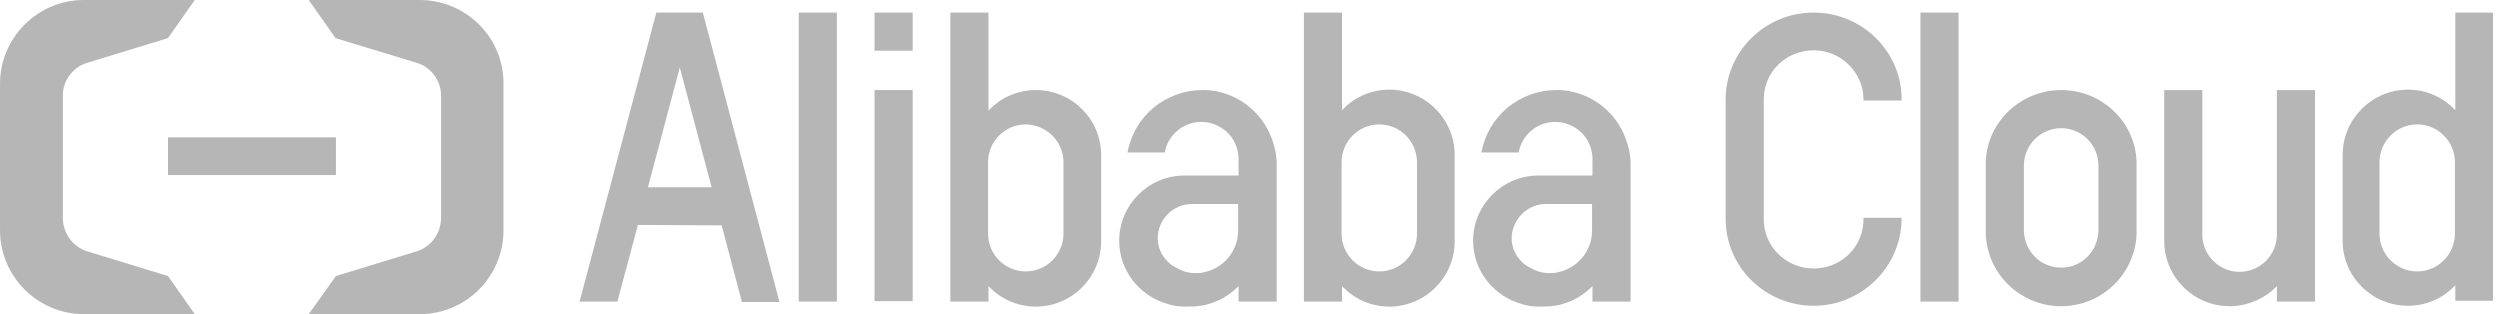
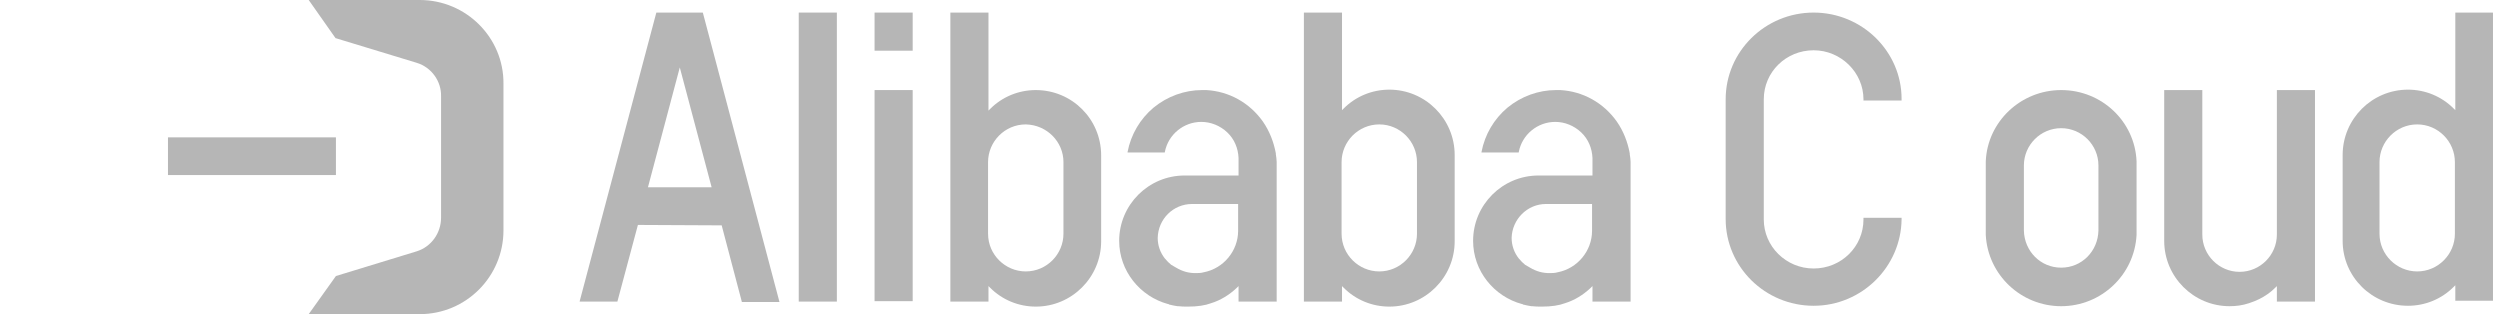
<svg xmlns="http://www.w3.org/2000/svg" width="191" height="24" viewBox="0 0 191 24" fill="none">
  <g clip-path="url(#clip0_16508_24744)">
    <path d="M25.665 10.494H12.833V13.374H25.665V10.494Z" fill="#989898" fill-opacity="0.7" />
    <path d="M32.065 0H23.585L25.633 2.912L31.841 4.8C32.993 5.152 33.729 6.24 33.697 7.36V16.64C33.697 17.792 32.961 18.848 31.841 19.2L25.665 21.088L23.585 24H32.065C35.617 24 38.465 21.12 38.465 17.6V6.4C38.497 2.88 35.617 0 32.065 0Z" fill="#989898" fill-opacity="0.7" />
-     <path d="M6.401 0H14.881L12.833 2.912L6.657 4.8C5.505 5.152 4.769 6.24 4.801 7.36V16.64C4.801 17.792 5.537 18.848 6.657 19.2L12.833 21.088L14.881 24H6.401C2.881 24 0.001 21.12 0.001 17.6V6.4C0.001 2.88 2.881 0 6.401 0Z" fill="#989898" fill-opacity="0.7" />
    <path d="M142.369 16.769C142.369 18.849 140.673 20.513 138.561 20.513C136.449 20.513 134.753 18.817 134.753 16.769V7.585C134.753 5.505 136.449 3.841 138.561 3.841C140.641 3.841 142.369 5.537 142.369 7.585V7.681H145.281V7.553C145.281 3.937 142.273 0.961 138.561 0.961C134.849 0.961 131.841 3.937 131.841 7.585V16.737C131.841 20.385 134.849 23.361 138.561 23.361C142.241 23.361 145.249 20.385 145.281 16.737V16.641H142.369V16.769Z" fill="#989898" fill-opacity="0.7" />
    <path d="M157.473 6.881C154.401 6.881 151.841 9.281 151.713 12.321V17.953C151.873 20.993 154.401 23.393 157.473 23.393C160.545 23.393 163.073 20.993 163.233 17.953V12.321C163.105 9.281 160.577 6.881 157.473 6.881ZM160.321 17.601C160.289 19.201 159.041 20.449 157.473 20.449C155.905 20.449 154.657 19.201 154.625 17.601V12.641C154.625 11.073 155.905 9.793 157.473 9.793C159.041 9.793 160.321 11.073 160.321 12.641V17.601Z" fill="#989898" fill-opacity="0.7" />
-     <path d="M149.633 0.961H146.721V23.041H149.633V0.961Z" fill="#989898" fill-opacity="0.7" />
    <path d="M69.729 6.881H66.817V23.009H69.729V6.881Z" fill="#989898" fill-opacity="0.7" />
    <path d="M63.936 0.961H61.024V23.041H63.936V0.961Z" fill="#989898" fill-opacity="0.7" />
    <path d="M53.696 0.961H50.144L44.288 23.009V23.041H47.168L48.736 17.185L55.136 17.217L56.672 23.041V23.073H59.552L53.696 0.961ZM54.368 14.305H49.504L51.936 5.153L54.368 14.305Z" fill="#989898" fill-opacity="0.7" />
    <path d="M173.953 17.921C173.953 19.489 172.673 20.769 171.105 20.769C169.537 20.769 168.257 19.489 168.257 17.921V6.881H165.345V18.401C165.345 21.153 167.585 23.393 170.337 23.393C170.849 23.393 171.329 23.329 171.809 23.169C172.097 23.073 172.353 22.977 172.609 22.849C173.057 22.625 173.473 22.337 173.825 21.985L173.953 21.857V23.041H176.865V6.881H173.953V17.921Z" fill="#989898" fill-opacity="0.7" />
    <path d="M69.729 0.961H66.817V3.873H69.729V0.961Z" fill="#989898" fill-opacity="0.7" />
    <path d="M79.136 6.881C77.824 6.881 76.576 7.393 75.648 8.321L75.52 8.449V0.961H72.608V23.041H75.52V21.857L75.648 21.985C76.576 22.913 77.824 23.425 79.136 23.425C81.888 23.425 84.128 21.185 84.128 18.433V11.873C84.128 9.089 81.888 6.881 79.136 6.881ZM81.248 12.385V17.857C81.248 19.425 79.968 20.737 78.368 20.737C76.8 20.737 75.488 19.457 75.488 17.857V12.385C75.488 10.817 76.768 9.505 78.368 9.505C79.968 9.537 81.248 10.817 81.248 12.385Z" fill="#989898" fill-opacity="0.7" />
    <path d="M106.145 6.849C104.833 6.849 103.585 7.361 102.657 8.289L102.529 8.417V0.961H99.617V23.041H102.529V21.857L102.657 21.985C103.585 22.913 104.833 23.425 106.145 23.425C108.897 23.425 111.137 21.185 111.137 18.433V11.841C111.137 9.089 108.897 6.849 106.145 6.849ZM108.257 12.385V17.857C108.257 19.425 106.977 20.737 105.377 20.737C103.809 20.737 102.497 19.457 102.497 17.857V12.385C102.497 10.817 103.777 9.505 105.377 9.505C106.977 9.505 108.257 10.817 108.257 12.385Z" fill="#989898" fill-opacity="0.7" />
    <path d="M187.586 0.961V8.417L187.458 8.289C186.53 7.361 185.282 6.849 183.97 6.849C181.218 6.849 178.978 9.089 178.978 11.841V18.369V18.401C178.978 21.153 181.218 23.361 183.97 23.361C185.282 23.361 186.53 22.849 187.458 21.921L187.586 21.793V22.977H190.498V0.961H187.586ZM187.554 12.385V17.857C187.554 19.425 186.274 20.737 184.674 20.737C183.106 20.737 181.794 19.457 181.794 17.857V12.385C181.794 10.817 183.074 9.505 184.674 9.505C186.274 9.505 187.554 10.817 187.554 12.385Z" fill="#989898" fill-opacity="0.7" />
    <path d="M97.537 12.353C97.537 12.193 97.505 12.001 97.473 11.777V11.713C97.313 10.849 96.993 10.017 96.481 9.281C95.457 7.841 93.889 6.977 92.161 6.881C92.129 6.881 91.937 6.881 91.841 6.881C90.497 6.881 89.185 7.361 88.129 8.225C87.105 9.089 86.401 10.273 86.145 11.617V11.649H88.993V11.617C89.249 10.273 90.433 9.313 91.777 9.313C92.513 9.313 93.217 9.601 93.761 10.113C94.305 10.625 94.593 11.329 94.625 12.065V13.409H90.497C87.745 13.409 85.505 15.649 85.505 18.401C85.505 20.705 87.105 22.657 89.249 23.233C89.281 23.233 89.313 23.233 89.313 23.265C89.409 23.297 89.505 23.297 89.601 23.329C89.697 23.361 89.825 23.361 89.953 23.393C89.985 23.393 89.985 23.393 90.017 23.393C90.241 23.425 90.497 23.425 90.785 23.425C91.489 23.425 92.097 23.329 92.513 23.169C93.249 22.945 93.921 22.529 94.497 21.985L94.625 21.857V23.041H97.537V21.121V12.353ZM91.073 15.585H94.593V17.633C94.593 19.169 93.473 20.513 91.969 20.801C91.745 20.865 91.521 20.865 91.329 20.865C90.817 20.865 90.337 20.737 89.857 20.449C89.729 20.385 89.601 20.289 89.473 20.225C89.313 20.097 89.153 19.937 89.025 19.777L88.993 19.745C88.641 19.297 88.449 18.753 88.449 18.177C88.481 16.737 89.633 15.585 91.073 15.585Z" fill="#989898" fill-opacity="0.7" />
    <path d="M124.577 12.353C124.577 12.193 124.545 12.001 124.513 11.777V11.713C124.353 10.849 124.033 10.017 123.521 9.281C122.497 7.841 120.929 6.977 119.201 6.881C119.169 6.881 118.977 6.881 118.881 6.881C117.537 6.881 116.225 7.361 115.169 8.225C114.145 9.089 113.441 10.273 113.185 11.617V11.649H116.033V11.617C116.289 10.273 117.473 9.313 118.817 9.313C119.553 9.313 120.257 9.601 120.801 10.113C121.345 10.625 121.633 11.329 121.665 12.065V13.409H117.537C114.785 13.409 112.545 15.649 112.545 18.401C112.545 20.705 114.145 22.657 116.289 23.233C116.321 23.233 116.353 23.233 116.353 23.265C116.449 23.297 116.545 23.297 116.641 23.329C116.737 23.361 116.865 23.361 116.993 23.393C117.025 23.393 117.025 23.393 117.057 23.393C117.281 23.425 117.537 23.425 117.825 23.425C118.529 23.425 119.137 23.329 119.553 23.169C120.289 22.945 120.961 22.529 121.537 21.985L121.665 21.857V23.041H124.577V21.121V12.353ZM118.113 15.585H121.633V17.633C121.633 19.169 120.513 20.513 119.009 20.801C118.785 20.865 118.561 20.865 118.369 20.865C117.857 20.865 117.377 20.737 116.897 20.449C116.769 20.385 116.641 20.289 116.513 20.225C116.353 20.097 116.193 19.937 116.065 19.777L116.033 19.745C115.681 19.297 115.489 18.753 115.489 18.177C115.521 16.769 116.673 15.585 118.113 15.585Z" fill="#989898" fill-opacity="0.7" />
  </g>
  <defs>
    <clipPath id="clip0_16508_24744">
      <rect width="190.464" height="24" fill="#989898" />
    </clipPath>
  </defs>
</svg>